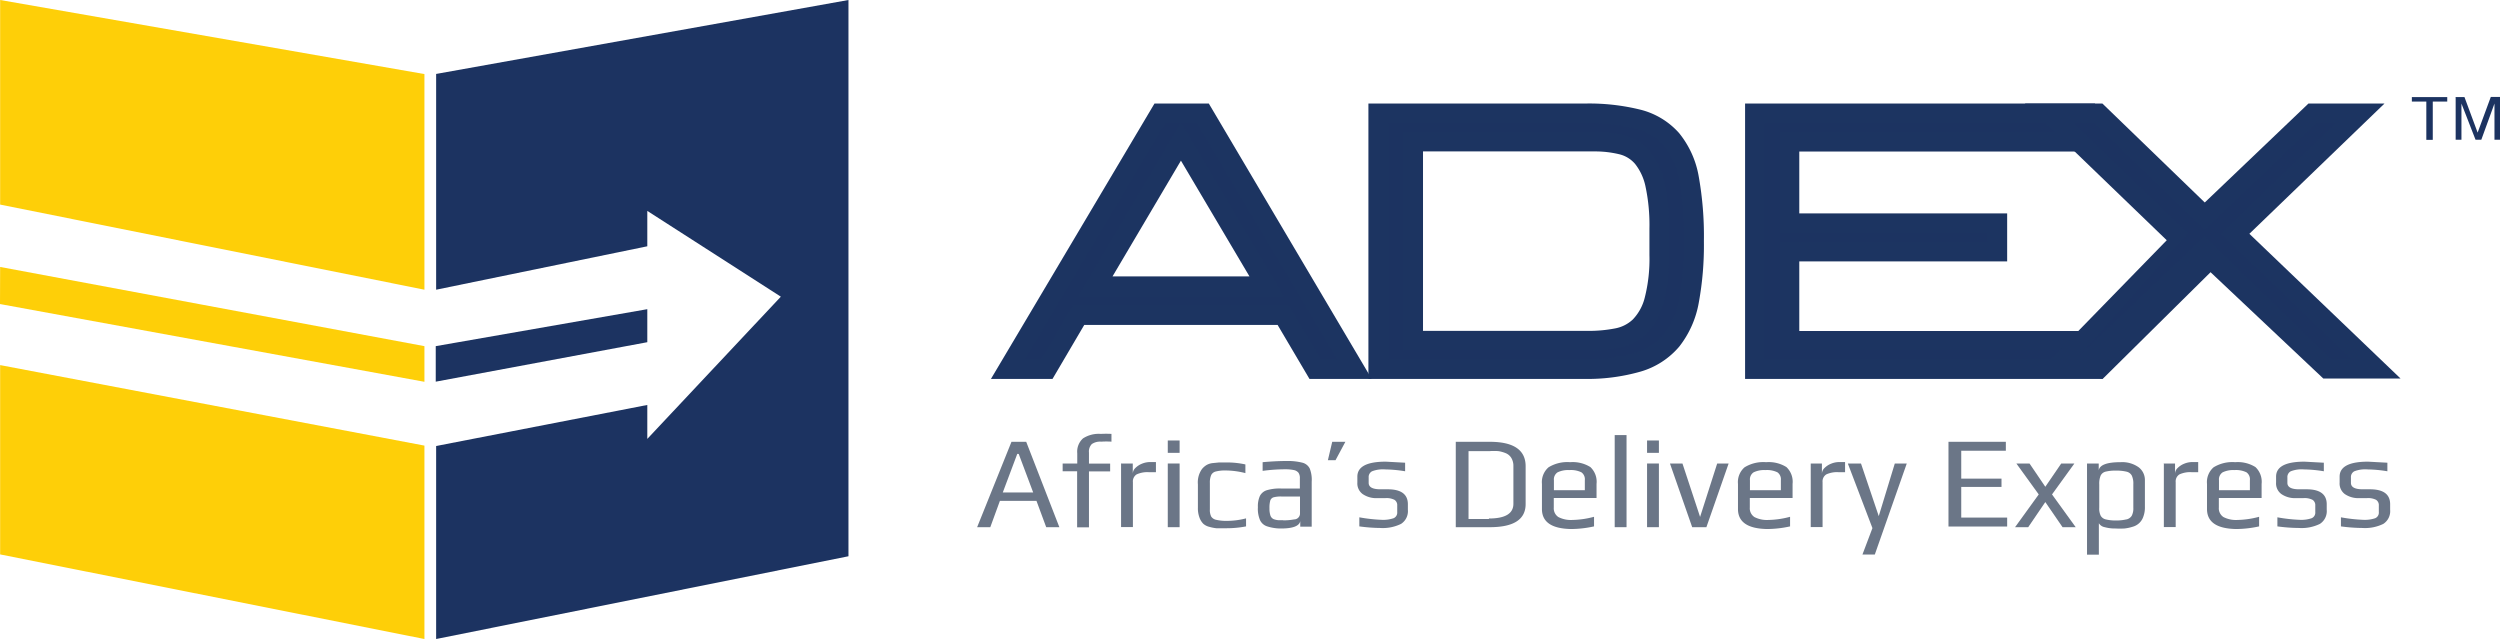
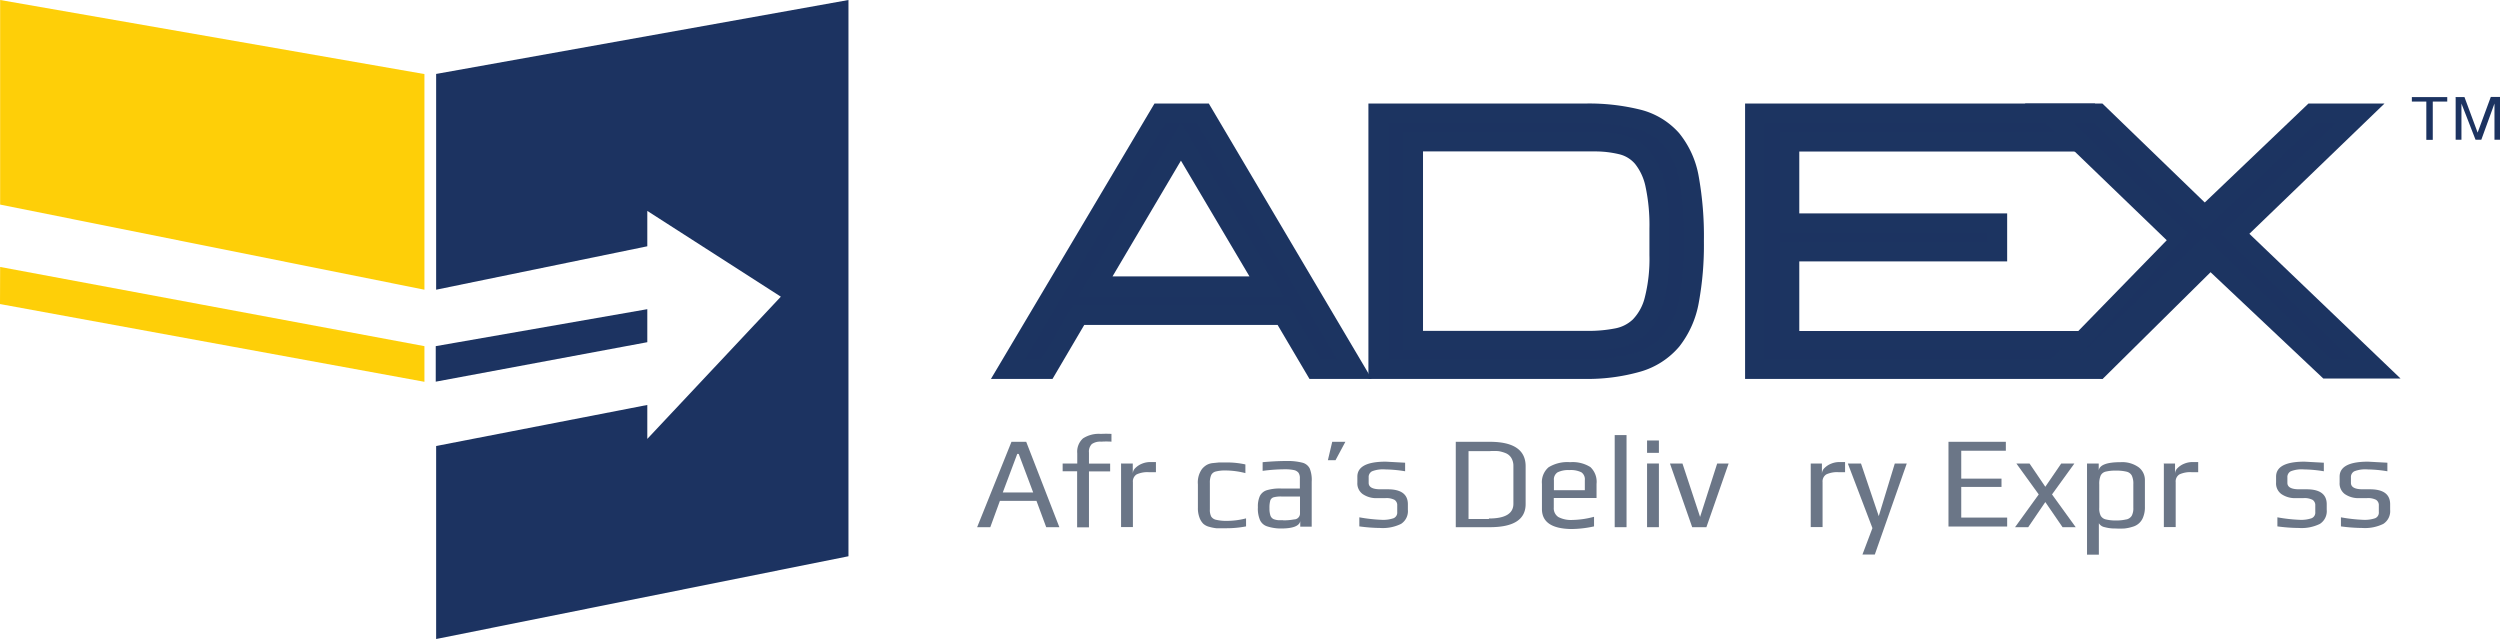
<svg xmlns="http://www.w3.org/2000/svg" id="11297426-e3b9-4f4c-801b-1a1b2ab10db5" data-name="Layer 1" viewBox="0 0 190.02 48.57">
  <title>AfolibaGroup-Adex-final</title>
-   <polygon points="0.01 27.75 0.01 42.14 32.26 48.57 32.26 33.87 0.01 27.75" style="fill:#fecf08" />
  <polygon points="32.26 22.02 32.26 5.63 0.01 0 0.01 15.55 32.26 22.02" style="fill:#fecf08" />
  <polygon points="33.15 5.62 33.15 22.02 49.2 18.72 49.2 16.03 59.35 22.55 49.2 33.36 49.2 30.78 33.15 33.9 33.15 48.57 64.49 42.28 64.49 0 33.15 5.62" style="fill:#1c3361" />
  <polygon points="32.26 29.02 0 23.11 0.01 20.29 32.26 26.31 32.26 29.02" style="fill:#fecf08" />
  <polygon points="49.2 26.01 33.12 29.01 33.12 26.31 49.2 23.5 49.2 26.01" style="fill:#1c3361" />
  <path d="M326.56,216.57h1.12l2.52,6.49h-1l-0.74-2h-2.78l-0.73,2h-1Zm1.65,3.85-1.1-2.93H327l-1.1,2.93h2.29Z" transform="translate(-249.68 -182.99)" style="fill:#6b7687" />
  <path d="M331.56,218.81h-1.11v-0.59h1.11v-0.78a1.35,1.35,0,0,1,.44-1.13,2.2,2.2,0,0,1,1.35-.34,7.85,7.85,0,0,1,.81,0v0.59a6,6,0,0,0-.78,0,1.12,1.12,0,0,0-.71.18,0.81,0.81,0,0,0-.22.65v0.84h1.61v0.59h-1.61v4.25h-0.9v-4.25Z" transform="translate(-249.68 -182.99)" style="fill:#6b7687" />
  <path d="M334.93,218.22h0.85V219a0.62,0.62,0,0,1,.2-0.44,1.49,1.49,0,0,1,.51-0.33,1.63,1.63,0,0,1,.61-0.12h0.44v0.77H337a1.93,1.93,0,0,0-.93.17,0.63,0.63,0,0,0-.28.59v3.41h-0.9v-4.84Z" transform="translate(-249.68 -182.99)" style="fill:#6b7687" />
-   <path d="M338.44,216.47h0.9v0.94h-0.9v-0.94Zm0,1.75h0.9v4.84h-0.9v-4.84Z" transform="translate(-249.68 -182.99)" style="fill:#6b7687" />
  <path d="M342.13,223.14a3,3,0,0,1-.51-0.1,1.09,1.09,0,0,1-.48-0.24,1.26,1.26,0,0,1-.29-0.47,2,2,0,0,1-.12-0.75V219.8a1.74,1.74,0,0,1,.31-1.16,1.4,1.4,0,0,1,.34-0.3,1.21,1.21,0,0,1,.46-0.15l0.5-.05,0.62,0a6.5,6.5,0,0,1,1.38.15v0.66a6.14,6.14,0,0,0-1.49-.2,2.84,2.84,0,0,0-.77.08,0.52,0.52,0,0,0-.34.27,1.42,1.42,0,0,0-.1.6v2a1.12,1.12,0,0,0,.1.55,0.59,0.59,0,0,0,.38.25,3.28,3.28,0,0,0,.81.08,5.8,5.8,0,0,0,1.46-.19V223a7.7,7.7,0,0,1-1.55.14Z" transform="translate(-249.68 -182.99)" style="fill:#6b7687" />
  <path d="M346,223a0.9,0.9,0,0,1-.54-0.46,2.18,2.18,0,0,1-.17-1,1.92,1.92,0,0,1,.15-0.85,0.89,0.89,0,0,1,.53-0.44,3.42,3.42,0,0,1,1.06-.13h1.45v-0.77a0.7,0.7,0,0,0-.1-0.42,0.59,0.59,0,0,0-.35-0.21,3.22,3.22,0,0,0-.72-0.06,12.93,12.93,0,0,0-1.66.12v-0.66q1-.09,1.79-0.09a4.51,4.51,0,0,1,1.24.13,0.86,0.86,0,0,1,.55.44,2.32,2.32,0,0,1,.15,1v3.42h-0.87V222.6q-0.11.56-1.46,0.56A3.39,3.39,0,0,1,346,223Zm1.21-.46a4.26,4.26,0,0,0,.83-0.07,0.45,0.45,0,0,0,.45-0.42v-1.32h-1.39a2.12,2.12,0,0,0-.62.06,0.38,0.38,0,0,0-.25.25,2,2,0,0,0-.06.58,1.7,1.7,0,0,0,.07.55,0.47,0.47,0,0,0,.25.28,1.32,1.32,0,0,0,.54.08h0.18Z" transform="translate(-249.68 -182.99)" style="fill:#6b7687" />
  <path d="M350.94,216.57h1l-0.75,1.4h-0.58Z" transform="translate(-249.68 -182.99)" style="fill:#6b7687" />
  <path d="M353,223v-0.69a12,12,0,0,0,1.68.19,2.45,2.45,0,0,0,.92-0.12,0.46,0.46,0,0,0,.28-0.47v-0.49a0.48,0.48,0,0,0-.21-0.44,1.34,1.34,0,0,0-.68-0.13H354.4a1.82,1.82,0,0,1-1.15-.31,1,1,0,0,1-.4-0.87v-0.45q0-1.14,2.16-1.14l1.47,0.08v0.65a9.91,9.91,0,0,0-1.51-.14,2.28,2.28,0,0,0-1,.14,0.49,0.49,0,0,0-.26.47v0.41q0,0.49.89,0.49h0.56q1.53,0,1.53,1.14v0.42a1.15,1.15,0,0,1-.52,1.07,3.15,3.15,0,0,1-1.59.31A12.61,12.61,0,0,1,353,223Z" transform="translate(-249.68 -182.99)" style="fill:#6b7687" />
  <path d="M360.33,216.57h2.58q2.73,0,2.73,1.86v2.87q0,1.76-2.72,1.76h-2.59v-6.49Zm2.52,5.83q1.86,0,1.86-1.12v-2.86a1.17,1.17,0,0,0-.15-0.61,0.9,0.9,0,0,0-.42-0.37,2.51,2.51,0,0,0-.56-0.16,4.58,4.58,0,0,0-.68,0h-1.6v5.16h1.55Z" transform="translate(-249.68 -182.99)" style="fill:#6b7687" />
  <path d="M366.88,221.68v-1.91a1.49,1.49,0,0,1,.5-1.26,2.72,2.72,0,0,1,1.64-.39,2.54,2.54,0,0,1,1.54.37,1.53,1.53,0,0,1,.47,1.28v1.07h-3.25v0.73a0.79,0.79,0,0,0,.35.72,2.08,2.08,0,0,0,1.08.22,6.72,6.72,0,0,0,1.63-.24V223a8.28,8.28,0,0,1-1.75.2Q366.88,223.16,366.88,221.68Zm3.26-1.43v-0.76a0.65,0.65,0,0,0-.26-0.6,1.81,1.81,0,0,0-.91-0.17,1.84,1.84,0,0,0-.9.17,0.64,0.64,0,0,0-.28.6v0.76h2.35Z" transform="translate(-249.68 -182.99)" style="fill:#6b7687" />
  <path d="M372.41,216.06h0.9v7h-0.9v-7Z" transform="translate(-249.68 -182.99)" style="fill:#6b7687" />
  <path d="M374.87,216.47h0.9v0.94h-0.9v-0.94Zm0,1.75h0.9v4.84h-0.9v-4.84Z" transform="translate(-249.68 -182.99)" style="fill:#6b7687" />
  <path d="M376.61,218.22h0.95l1.34,4.06h0l1.3-4.06h0.87l-1.69,4.84h-1.08Z" transform="translate(-249.68 -182.99)" style="fill:#6b7687" />
-   <path d="M381.78,221.68v-1.91a1.49,1.49,0,0,1,.5-1.26,2.72,2.72,0,0,1,1.64-.39,2.54,2.54,0,0,1,1.54.37,1.53,1.53,0,0,1,.47,1.28v1.07h-3.25v0.73a0.79,0.79,0,0,0,.35.72,2.08,2.08,0,0,0,1.08.22,6.72,6.72,0,0,0,1.63-.24V223a8.28,8.28,0,0,1-1.75.2Q381.78,223.16,381.78,221.68Zm3.26-1.43v-0.76a0.65,0.65,0,0,0-.26-0.6,1.81,1.81,0,0,0-.91-0.17,1.84,1.84,0,0,0-.9.17,0.64,0.64,0,0,0-.28.6v0.76H385Z" transform="translate(-249.68 -182.99)" style="fill:#6b7687" />
  <path d="M387.31,218.22h0.85V219a0.62,0.62,0,0,1,.2-0.44,1.49,1.49,0,0,1,.51-0.33,1.63,1.63,0,0,1,.61-0.12h0.44v0.77h-0.5a1.93,1.93,0,0,0-.93.17,0.63,0.63,0,0,0-.28.59v3.41h-0.9v-4.84Z" transform="translate(-249.68 -182.99)" style="fill:#6b7687" />
  <path d="M392,223.13l-1.87-4.91h1l1.35,4h0l1.22-4h0.91l-2.43,6.92h-0.94Z" transform="translate(-249.68 -182.99)" style="fill:#6b7687" />
  <path d="M397.78,216.57h4.36v0.68h-3.39v2.12h3.06V220h-3.06v2.33h3.49v0.68h-4.46v-6.49Z" transform="translate(-249.68 -182.99)" style="fill:#6b7687" />
  <path d="M404.64,220.57l-1.7-2.35h1l1.2,1.77,1.21-1.77h1l-1.7,2.35,1.8,2.49h-1l-1.31-1.91-1.3,1.91h-1Z" transform="translate(-249.68 -182.99)" style="fill:#6b7687" />
  <path d="M408.31,218.22h0.89v0.52h0q0.11-.62,1.65-0.62a2.15,2.15,0,0,1,1.39.39,1.22,1.22,0,0,1,.47,1v2a2,2,0,0,1-.12.75,1.18,1.18,0,0,1-.82.77,3.08,3.08,0,0,1-.62.13,6.69,6.69,0,0,1-.68,0,2.9,2.9,0,0,1-.81-0.1,0.66,0.66,0,0,1-.45-0.3v2.39h-0.9v-6.92Zm3,4.25a0.63,0.63,0,0,0,.4-0.28,1.21,1.21,0,0,0,.12-0.61v-1.78a1.45,1.45,0,0,0-.12-0.67,0.61,0.61,0,0,0-.4-0.29,3.26,3.26,0,0,0-.8-0.08,3.08,3.08,0,0,0-.79.08,0.57,0.57,0,0,0-.37.29,1.56,1.56,0,0,0-.11.67v1.78a1.26,1.26,0,0,0,.11.61,0.6,0.6,0,0,0,.39.28,3.09,3.09,0,0,0,.78.08A3.21,3.21,0,0,0,411.29,222.47Z" transform="translate(-249.68 -182.99)" style="fill:#6b7687" />
  <path d="M414.1,218.22H415V219a0.62,0.62,0,0,1,.2-0.44,1.49,1.49,0,0,1,.51-0.33,1.63,1.63,0,0,1,.61-0.12h0.44v0.77h-0.5a1.93,1.93,0,0,0-.93.17,0.63,0.63,0,0,0-.28.59v3.41h-0.9v-4.84Z" transform="translate(-249.68 -182.99)" style="fill:#6b7687" />
-   <path d="M417.43,221.68v-1.91a1.49,1.49,0,0,1,.5-1.26,2.72,2.72,0,0,1,1.64-.39,2.54,2.54,0,0,1,1.54.37,1.53,1.53,0,0,1,.47,1.28v1.07h-3.25v0.73a0.79,0.79,0,0,0,.35.72,2.08,2.08,0,0,0,1.08.22,6.72,6.72,0,0,0,1.63-.24V223a8.28,8.28,0,0,1-1.75.2Q417.43,223.16,417.43,221.68Zm3.26-1.43v-0.76a0.65,0.65,0,0,0-.26-0.6,1.81,1.81,0,0,0-.91-0.17,1.84,1.84,0,0,0-.9.17,0.64,0.64,0,0,0-.28.6v0.76h2.35Z" transform="translate(-249.68 -182.99)" style="fill:#6b7687" />
  <path d="M422.78,223v-0.69a12,12,0,0,0,1.68.19,2.45,2.45,0,0,0,.92-0.12,0.46,0.46,0,0,0,.28-0.47v-0.49a0.48,0.48,0,0,0-.21-0.44,1.34,1.34,0,0,0-.68-0.13h-0.55a1.82,1.82,0,0,1-1.14-.31,1,1,0,0,1-.4-0.87v-0.45q0-1.14,2.16-1.14l1.47,0.08v0.65a9.91,9.91,0,0,0-1.51-.14,2.27,2.27,0,0,0-1,.14,0.49,0.49,0,0,0-.26.47v0.41q0,0.49.89,0.49H425q1.53,0,1.53,1.14v0.42a1.15,1.15,0,0,1-.52,1.07,3.15,3.15,0,0,1-1.59.31A12.6,12.6,0,0,1,422.78,223Z" transform="translate(-249.68 -182.99)" style="fill:#6b7687" />
  <path d="M427.61,223v-0.69a12,12,0,0,0,1.68.19,2.46,2.46,0,0,0,.92-0.12,0.46,0.46,0,0,0,.28-0.47v-0.49a0.48,0.48,0,0,0-.21-0.44,1.34,1.34,0,0,0-.68-0.13h-0.55a1.82,1.82,0,0,1-1.15-.31,1,1,0,0,1-.39-0.87v-0.45q0-1.14,2.16-1.14l1.47,0.08v0.65a9.92,9.92,0,0,0-1.51-.14,2.28,2.28,0,0,0-1,.14,0.49,0.49,0,0,0-.26.47v0.41q0,0.49.89,0.49h0.56q1.53,0,1.53,1.14v0.42a1.15,1.15,0,0,1-.52,1.07,3.15,3.15,0,0,1-1.59.31A12.62,12.62,0,0,1,427.61,223Z" transform="translate(-249.68 -182.99)" style="fill:#6b7687" />
  <path d="M337.81,191.61h3.27L352.62,211h-3l-2.42-4.1H331.66l-2.41,4.1h-3Zm1.64,2.15-6.52,11h13Z" transform="translate(-249.68 -182.99)" style="fill:#1c3361" />
  <path d="M353.94,211.79h-4.73l-2.42-4.1h-14.7l-2.41,4.1H325l12.43-20.93h4.13Zm-3.87-1.5h1.23l-10.65-17.93h-1.16l7.79,13.17H331.61l7.79-13.17h-1.16l-10.65,17.93h1.23l2.41-4.1h16.42ZM334.24,204h10.41l-5.21-8.8Z" transform="translate(-249.68 -182.99)" style="fill:#1c3461" />
  <path d="M354.44,191.61h15.7a15.41,15.41,0,0,1,4,.44,5.06,5.06,0,0,1,2.55,1.54,6.39,6.39,0,0,1,1.33,3,24.9,24.9,0,0,1,.38,4.75,23.28,23.28,0,0,1-.38,4.53,6.75,6.75,0,0,1-1.33,3,5.3,5.3,0,0,1-2.58,1.66,13.89,13.89,0,0,1-4.09.51H354.44V191.61Zm21.36,8.77a14.6,14.6,0,0,0-.32-3.39,4.81,4.81,0,0,0-1-2,3,3,0,0,0-1.56-1,8.48,8.48,0,0,0-2.13-.24H357.07v15.13H370.4a11.09,11.09,0,0,0,2.2-.2,3.42,3.42,0,0,0,1.7-.87,4.37,4.37,0,0,0,1.1-2,12.53,12.53,0,0,0,.39-3.47v-2Z" transform="translate(-249.68 -182.99)" style="fill:#1c3361" />
  <path d="M370.05,211.79H353.69V190.86h16.45a16.22,16.22,0,0,1,4.24.47,5.82,5.82,0,0,1,2.92,1.77,7.14,7.14,0,0,1,1.5,3.32,25.75,25.75,0,0,1,.39,4.9,24.1,24.1,0,0,1-.39,4.68,7.52,7.52,0,0,1-1.48,3.33,6.06,6.06,0,0,1-2.93,1.9A14.67,14.67,0,0,1,370.05,211.79Zm-14.87-1.5h14.87a13.24,13.24,0,0,0,3.87-.48,4.53,4.53,0,0,0,2.22-1.43,6,6,0,0,0,1.17-2.68,22.64,22.64,0,0,0,.36-4.39,24.31,24.31,0,0,0-.36-4.6,5.69,5.69,0,0,0-1.16-2.63,4.29,4.29,0,0,0-2.18-1.31,14.76,14.76,0,0,0-3.84-.42H355.19v17.93Zm15.21-.65H356.32V193h14.51a9.25,9.25,0,0,1,2.32.27,3.78,3.78,0,0,1,1.93,1.2,5.57,5.57,0,0,1,1.11,2.34,15.39,15.39,0,0,1,.34,3.57v2a13.12,13.12,0,0,1-.42,3.69,5.11,5.11,0,0,1-1.3,2.3,4.17,4.17,0,0,1-2.07,1.06A11.89,11.89,0,0,1,370.4,209.64Zm-12.58-1.5H370.4a10.41,10.41,0,0,0,2.05-.19,2.66,2.66,0,0,0,1.34-.68,3.67,3.67,0,0,0,.9-1.64,11.85,11.85,0,0,0,.36-3.26v-2a14,14,0,0,0-.3-3.21,4.11,4.11,0,0,0-.79-1.71,2.28,2.28,0,0,0-1.18-.73,7.8,7.8,0,0,0-1.94-.22h-13v13.63Z" transform="translate(-249.68 -182.99)" style="fill:#1c3461" />
  <path d="M383.07,191.61h25.1v2.15H385.69V200h15.8v2.15h-15.8v6.79h21.68V211H383.07V191.61Z" transform="translate(-249.68 -182.99)" style="fill:#1c3361" />
  <path d="M409.5,211.79H382.32V190.86h26.6v3.65H386.44v4.7h15.8v3.65h-15.8v5.29H409.5v3.65Zm-25.68-1.5h22.81v-0.65H384.94v-8.29h15.8V200.7h-15.8V193h22.47v-0.65h-23.6v17.93Z" transform="translate(-249.68 -182.99)" style="fill:#1c3461" />
  <path d="M414.94,200.76l-9.5-9.15h3.73l8.08,7.81,8.18-7.81h3.62l-9.5,9.15L430.26,211h-3.7l-9.31-9-9.3,8.9-1.44-.6Z" transform="translate(-249.68 -182.99)" style="fill:#1c3361" />
  <path d="M409.5,211.79l-4.25-1.18,9.12-9.36-10.78-10.39h5.89l7.78,7.52,7.88-7.52h5.78l-10.27,9.9,11.49,11h-5.87l-8.57-8.08Zm17.36-1.5h1.54l-9.92-9.53,8.72-8.4h-1.46l-8.49,8.1-8.38-8.1H407.3l8.68,8.36L407.76,210h0l9.47-9.06Z" transform="translate(-249.68 -182.99)" style="fill:#1c3461" />
  <path d="M434.11,190.71H433v-0.34h2.69v0.34h-1.1v2.91h-0.49v-2.91Z" transform="translate(-249.68 -182.99)" style="fill:#1c3361" />
  <path d="M436.24,190.37H437l1,2.7h0l1-2.71h0.7v3.25h-0.42v-2.75h0l-1,2.75h-0.44l-1.07-2.75h0v2.75h-0.44v-3.25Z" transform="translate(-249.68 -182.99)" style="fill:#1c3361" />
</svg>